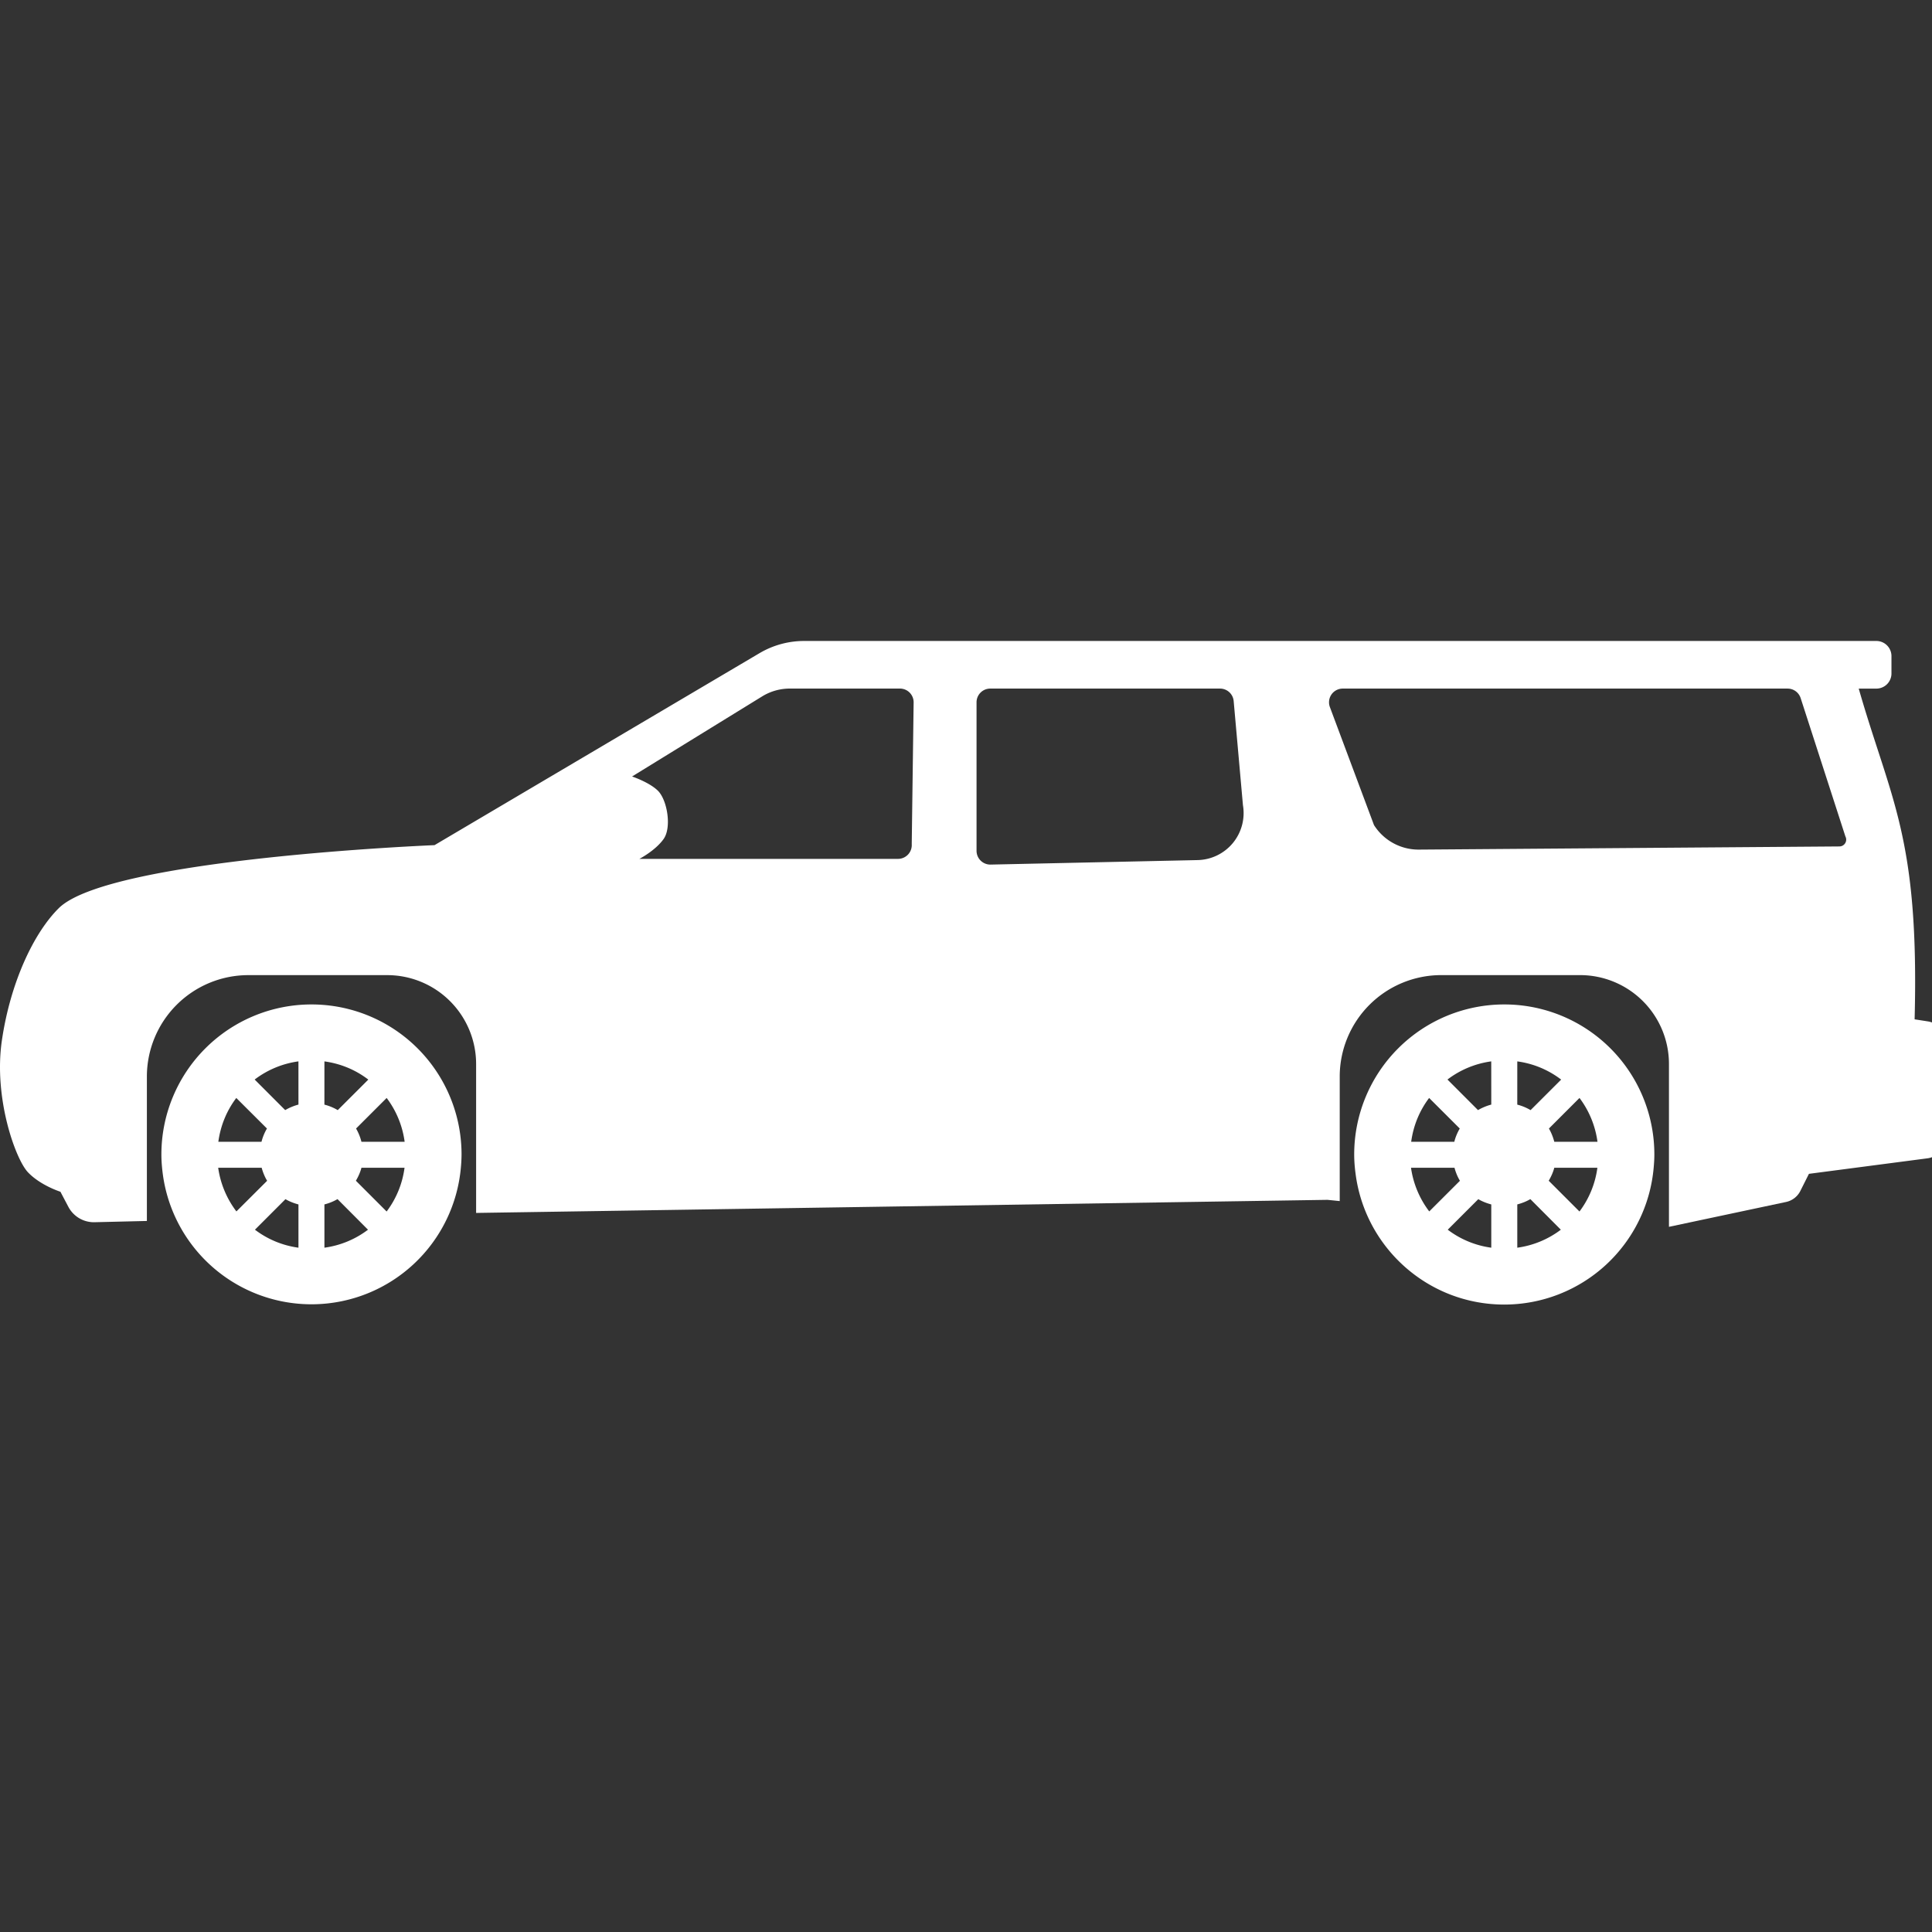
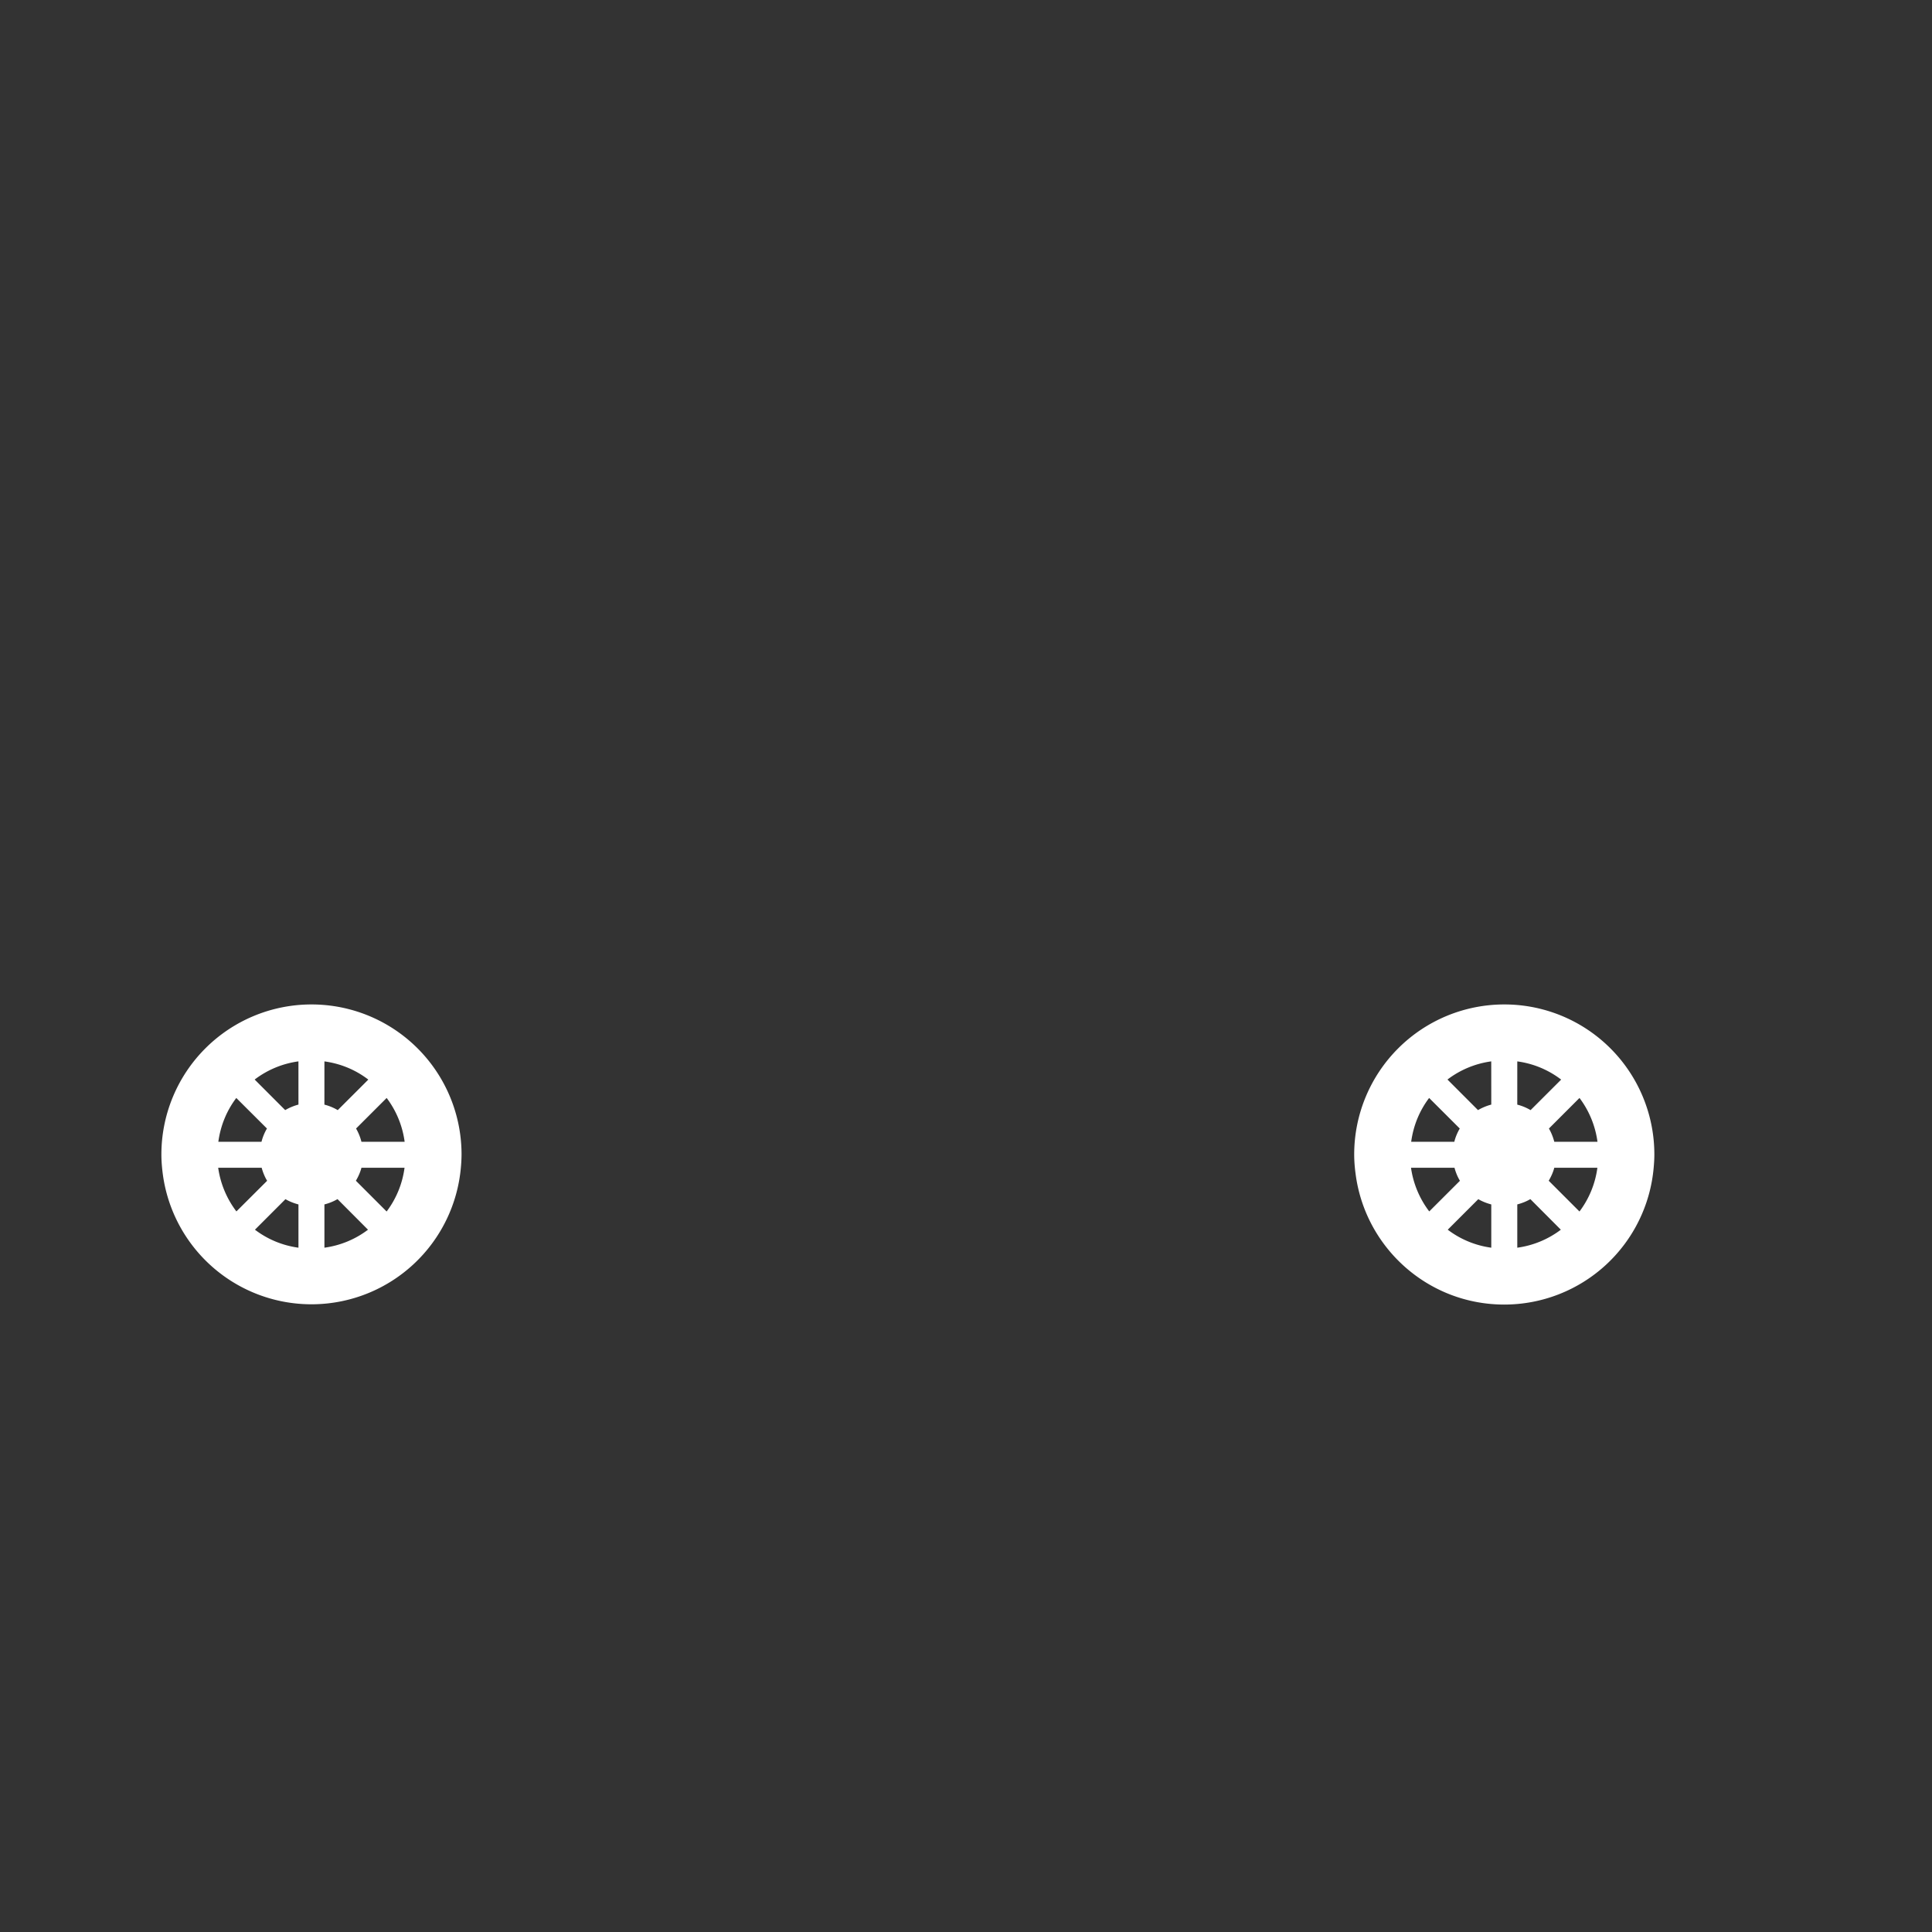
<svg xmlns="http://www.w3.org/2000/svg" fill="#fff" width="100" height="100" viewBox="0 0 98.796 98.796">
  <rect x="0" y="0" width="98.796" height="98.796" fill="#333333" stroke="none" />
-   <path d="M98.587 52.231l-.68-.106c.244-9.324-1.22-11.202-2.858-16.912h.901a.773.773 0 00.773-.774v-.889a.774.774 0 00-.773-.773H41.123c-.805 0-1.594.216-2.286.625L22.22 43.218s-16.635.671-19.213 3.222C1.704 47.729.526 50.272.096 53.207c-.43 2.934.693 6.062 1.331 6.737.639.675 1.663.998 1.663.998l.406.771c.262.496.78.801 1.341.787l2.674-.064v-7.383a5.19 5.19 0 015.189-5.188h7.099a4.548 4.548 0 014.548 4.549v7.612l.121-.003 43.416-.667.625.063v-6.367a5.19 5.19 0 015.188-5.188h7.101a4.546 4.546 0 014.547 4.549v8.323l5.991-1.272c.315-.067.585-.276.729-.566l.438-.872 6.059-.793c.53-.069.927-.522.927-1.058v-4.893a1.07 1.07 0 00-.902-1.051zm-52.152-8.534a.705.705 0 01-.515.223H32.695s.812-.417 1.237-1.012c.426-.593.19-1.998-.288-2.472-.439-.434-1.322-.729-1.322-.729l6.651-4.095a2.695 2.695 0 011.417-.401h5.628a.701.701 0 01.702.712l-.097 7.244a.704.704 0 01-.188.53zm16.61-.588a2.406 2.406 0 01-1.803.873l-10.585.23a.706.706 0 01-.72-.703v-7.595c0-.388.314-.702.702-.702h11.748a.7.7 0 01.699.64l.474 5.323a2.407 2.407 0 01-.515 1.934zm31.313.006a.347.347 0 01-.297.169l-21.502.162a2.698 2.698 0 01-2.298-1.255l-2.254-6.031a.701.701 0 01.657-.948H91.41c.306 0 .574.196.669.486l2.288 7.074a.347.347 0 01-.009.343z" />
  <path d="M15.926 51.364a7.673 7.673 0 00-7.673 7.672c0 .329.027.647.067.966a7.67 7.67 0 0015.249-.311 7.52 7.52 0 00.033-.655 7.671 7.671 0 00-7.676-7.672zm-3.843 4.782l1.568 1.563a2.559 2.559 0 00-.279.678h-2.207c.114-.838.434-1.6.918-2.241zm-.926 3.569h2.224c.063.234.154.459.279.666l-1.571 1.567a4.804 4.804 0 01-.932-2.233zm4.105 4.088a4.729 4.729 0 01-2.225-.92l1.561-1.562c.203.12.43.207.664.27v2.212zm0-7.318a2.708 2.708 0 00-.678.282l-1.561-1.563a4.76 4.76 0 012.238-.929l.001 2.21zm1.328-2.209c.84.116 1.602.438 2.244.931l-1.563 1.561a2.58 2.58 0 00-.682-.281l.001-2.211zm0 9.527V61.59a2.61 2.61 0 00.669-.271l1.559 1.564a4.749 4.749 0 01-2.228.92zm3.181-1.851l-1.572-1.573c.12-.205.222-.426.284-.664h2.204a4.742 4.742 0 01-.916 2.237zm-1.288-3.565a2.631 2.631 0 00-.275-.678l1.564-1.563a4.76 4.76 0 01.92 2.241h-2.209zM76.924 51.364a7.674 7.674 0 00-7.675 7.672c0 .329.026.647.068.966.476 3.782 3.696 6.709 7.605 6.709a7.67 7.67 0 007.643-7.02c.02-.219.033-.434.033-.655a7.668 7.668 0 00-7.674-7.672zm-3.843 4.782l1.566 1.563c-.123.213-.22.438-.278.678h-2.206c.113-.838.433-1.6.918-2.241zm-.927 3.569h2.224c.063.234.153.459.278.666l-1.569 1.567a4.795 4.795 0 01-.933-2.233zm4.105 4.088a4.728 4.728 0 01-2.226-.92l1.562-1.562c.203.12.431.207.664.27v2.212zm0-7.318a2.746 2.746 0 00-.679.282l-1.561-1.563a4.752 4.752 0 012.238-.929l.002 2.21zm1.33-2.209a4.719 4.719 0 012.243.931l-1.563 1.561a2.587 2.587 0 00-.681-.281l.001-2.211zm0 9.527V61.59c.235-.062.461-.149.668-.271l1.559 1.564a4.754 4.754 0 01-2.227.92zm3.18-1.851l-1.573-1.573c.12-.205.223-.426.285-.664h2.204a4.752 4.752 0 01-.916 2.237zm-1.288-3.565a2.739 2.739 0 00-.274-.678l1.563-1.563a4.78 4.78 0 01.92 2.241h-2.209z" />
</svg>